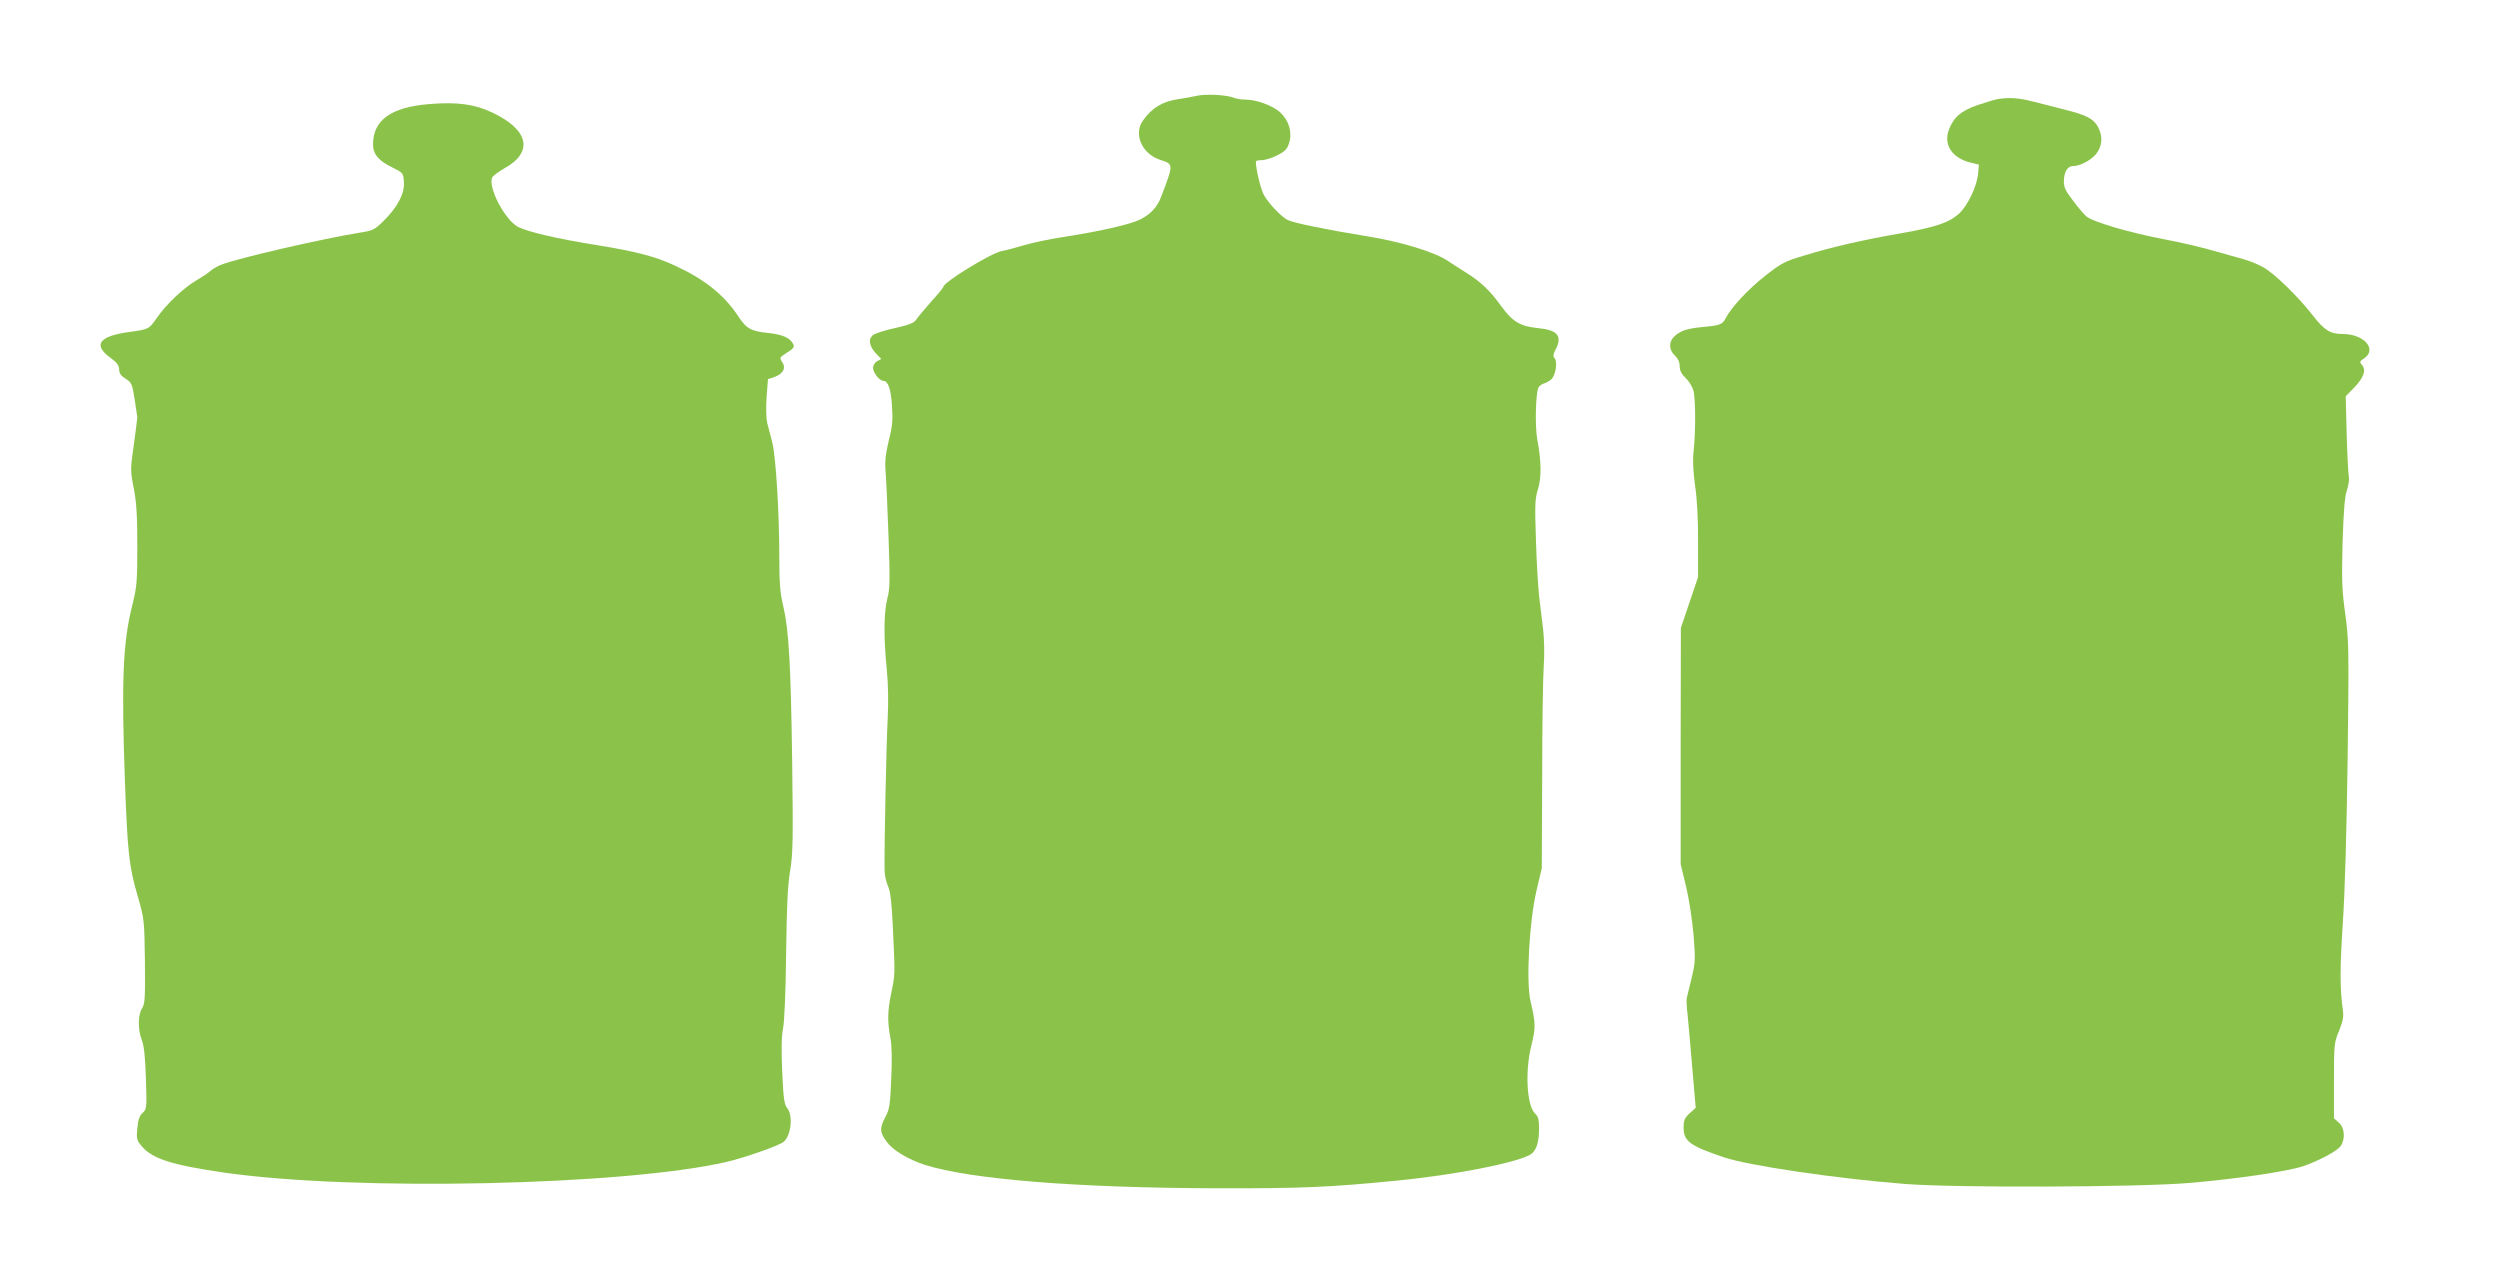
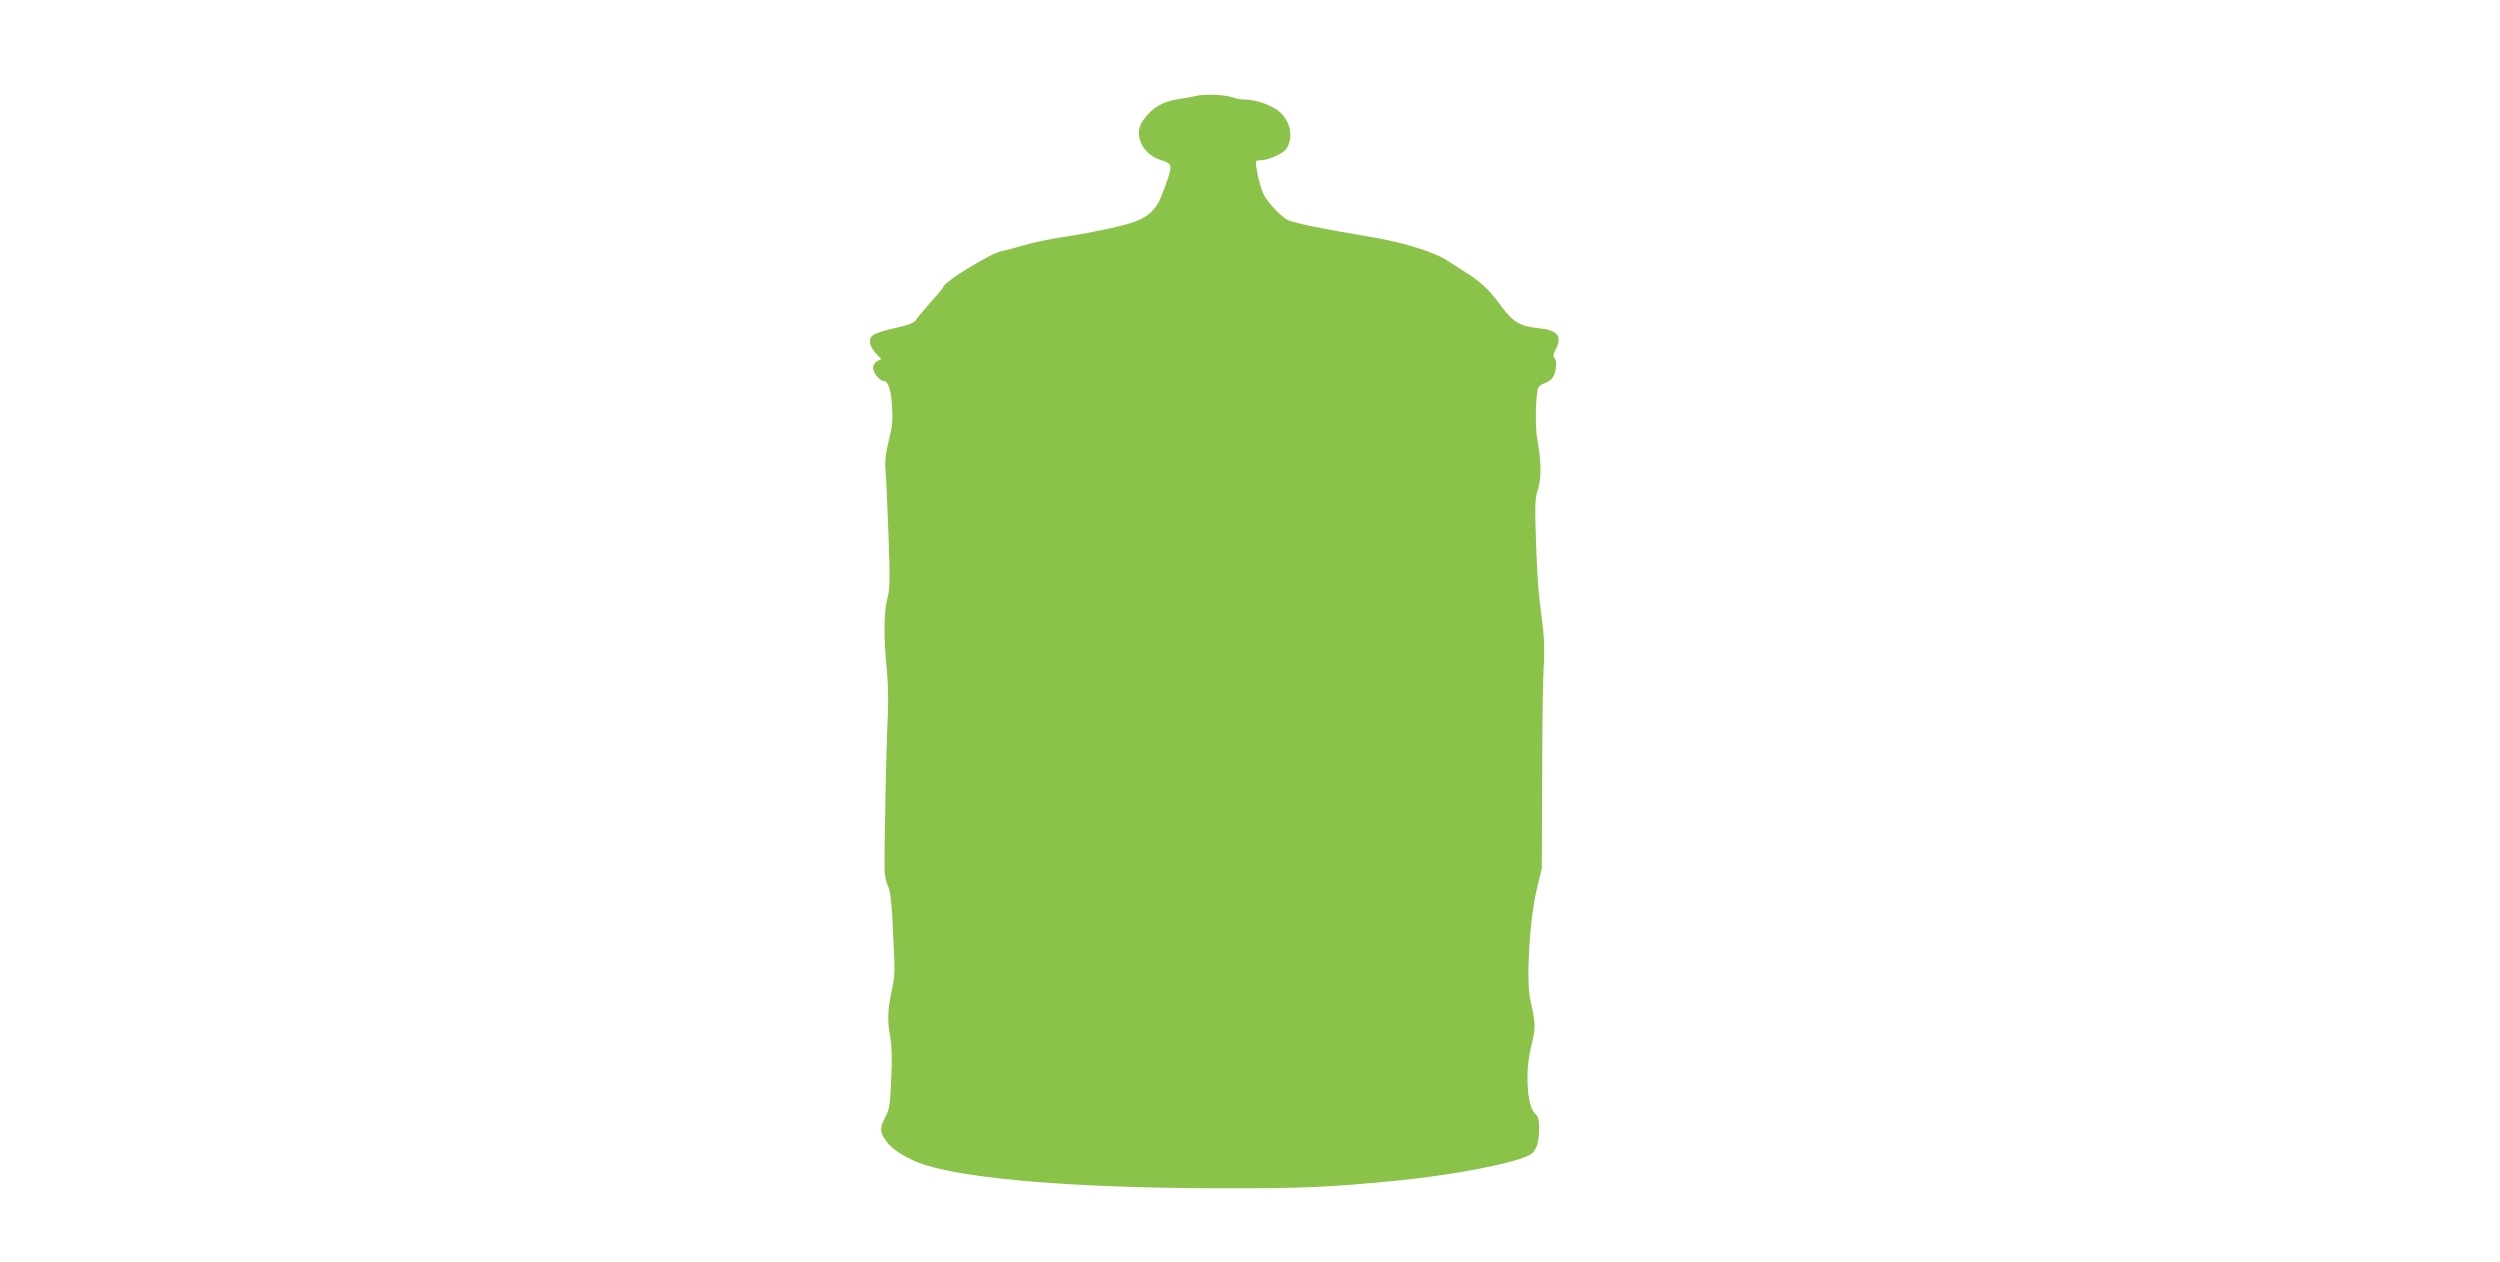
<svg xmlns="http://www.w3.org/2000/svg" version="1.0" width="1280pt" height="646pt" viewBox="0 0 1280 646" preserveAspectRatio="xMidYMid meet">
  <g transform="translate(0,646) scale(0.1,-0.1)" fill="#8bc34a" stroke="none">
    <path d="M6125 5969 c-22 -5 -65 -13 -95 -17 -79 -12 -132 -44 -178 -109 -50 -70 -5 -172 90 -202 67 -22 67 -21 4 -186 -20 -55 -56 -93 -109 -119 -53 -26 -208 -61 -402 -91 -60 -9 -146 -27 -190 -40 -44 -13 -96 -27 -115 -30 -57 -11 -300 -160 -300 -184 0 -3 -28 -38 -63 -76 -34 -39 -69 -80 -77 -93 -11 -16 -38 -26 -109 -42 -52 -11 -103 -28 -113 -37 -24 -21 -17 -57 19 -95 l25 -26 -21 -11 c-12 -7 -21 -22 -21 -34 0 -25 33 -67 53 -67 24 0 39 -43 44 -130 5 -71 2 -105 -17 -178 -16 -68 -20 -106 -16 -154 3 -35 10 -182 15 -328 8 -227 8 -274 -6 -325 -18 -72 -19 -198 -3 -360 8 -76 9 -169 5 -255 -7 -124 -18 -662 -16 -773 0 -26 8 -64 18 -85 12 -27 19 -85 25 -222 11 -234 11 -230 -9 -325 -19 -92 -20 -146 -4 -230 7 -39 9 -112 4 -210 -5 -130 -9 -156 -30 -194 -30 -57 -29 -79 7 -127 31 -43 109 -90 195 -118 233 -74 776 -118 1495 -120 439 -1 576 5 930 40 282 28 588 87 671 130 33 17 49 60 49 135 0 45 -4 62 -20 77 -43 40 -53 218 -19 351 22 87 22 113 -5 226 -23 101 -6 412 32 570 l26 110 2 470 c0 259 4 513 8 565 4 55 3 133 -3 185 -6 50 -15 128 -21 175 -5 47 -13 176 -16 287 -6 176 -5 209 10 257 19 61 18 143 -3 256 -12 62 -9 228 5 264 3 8 16 18 27 22 12 3 30 13 39 21 22 19 34 89 18 108 -9 10 -8 21 4 44 37 70 12 101 -88 111 -93 9 -131 32 -190 113 -56 78 -105 125 -181 172 -33 21 -76 48 -95 61 -68 45 -240 97 -409 124 -203 33 -381 69 -409 84 -33 18 -92 79 -120 126 -16 28 -42 131 -42 173 0 4 14 7 30 7 17 0 53 11 80 25 41 21 51 32 61 65 16 54 -2 114 -47 155 -37 34 -121 65 -177 65 -20 0 -47 4 -61 10 -39 15 -146 20 -191 9z" />
-     <path d="M10230 5953 c-14 -2 -60 -16 -102 -30 -86 -29 -126 -63 -150 -128 -28 -76 16 -143 109 -167 l45 -11 -4 -46 c-6 -65 -54 -165 -98 -205 -51 -46 -119 -69 -295 -100 -195 -34 -353 -70 -493 -113 -105 -31 -121 -40 -204 -105 -89 -70 -174 -162 -203 -218 -17 -32 -27 -36 -123 -45 -75 -7 -109 -19 -139 -47 -30 -28 -29 -69 2 -98 16 -15 25 -34 25 -55 0 -22 9 -40 30 -60 17 -16 35 -45 40 -64 12 -42 12 -216 1 -314 -5 -45 -2 -102 8 -175 10 -66 16 -176 15 -287 l0 -180 -44 -130 -44 -130 -1 -605 0 -605 28 -115 c15 -64 32 -174 38 -248 10 -124 9 -140 -10 -220 -12 -48 -23 -94 -25 -103 -2 -9 0 -49 5 -90 4 -41 15 -163 24 -272 l17 -199 -31 -28 c-26 -24 -31 -36 -31 -74 0 -69 33 -93 205 -151 126 -43 582 -110 930 -137 256 -20 1188 -17 1450 5 243 20 510 60 587 86 81 28 175 78 192 103 25 36 21 94 -9 120 l-25 22 0 193 c0 186 1 196 26 255 19 47 24 72 20 102 -16 114 -16 213 -1 446 11 157 20 483 25 850 7 560 6 603 -12 735 -17 120 -19 173 -14 365 5 163 11 237 22 269 8 24 13 56 10 70 -3 14 -8 113 -11 219 l-5 193 44 45 c49 51 62 90 39 116 -13 15 -12 18 11 33 69 46 0 125 -109 125 -64 0 -95 19 -155 97 -75 96 -196 214 -253 245 -26 15 -71 33 -100 41 -29 8 -99 28 -157 44 -58 17 -170 43 -250 58 -183 35 -368 90 -399 118 -13 12 -44 48 -68 81 -35 45 -46 66 -46 95 0 51 18 81 49 81 39 0 103 37 124 73 25 40 25 82 2 127 -23 42 -59 61 -172 89 -47 12 -119 31 -161 41 -72 19 -122 22 -179 13z" />
-     <path d="M2196 5927 c-194 -16 -286 -82 -286 -206 0 -51 28 -84 100 -119 54 -27 55 -28 58 -75 4 -59 -33 -128 -105 -199 -42 -42 -56 -49 -108 -57 -201 -32 -647 -135 -724 -167 -20 -8 -45 -23 -56 -33 -11 -10 -41 -30 -67 -45 -64 -36 -157 -124 -203 -191 -43 -61 -41 -61 -145 -75 -152 -21 -185 -65 -97 -130 36 -26 47 -41 47 -62 0 -19 9 -32 33 -47 30 -19 34 -26 46 -103 7 -46 13 -88 14 -94 0 -7 -8 -70 -18 -142 -18 -126 -18 -132 0 -223 14 -72 18 -141 18 -294 0 -183 -2 -209 -26 -305 -48 -190 -56 -388 -37 -911 13 -352 21 -428 65 -577 34 -118 34 -122 37 -334 2 -188 0 -219 -15 -241 -21 -33 -22 -108 -1 -162 11 -27 18 -89 21 -196 5 -151 5 -157 -17 -177 -16 -15 -23 -36 -27 -79 -5 -54 -3 -61 23 -92 54 -64 154 -96 424 -135 668 -96 2046 -66 2570 55 91 21 265 82 291 102 39 30 51 134 20 173 -16 20 -20 49 -26 187 -5 111 -4 181 4 219 7 33 14 190 16 384 3 246 8 354 21 429 14 88 15 156 10 551 -7 503 -17 679 -46 802 -16 66 -20 119 -20 252 0 231 -18 513 -36 585 -9 33 -20 78 -26 100 -5 22 -7 80 -3 132 l7 92 31 10 c46 16 63 46 42 77 -15 23 -14 24 25 49 34 21 39 29 31 44 -17 32 -54 48 -126 56 -91 9 -114 22 -158 90 -71 106 -171 186 -321 255 -101 47 -197 72 -400 105 -206 33 -350 67 -403 93 -69 36 -158 208 -132 255 5 8 33 29 63 46 149 83 123 197 -64 285 -90 43 -180 55 -324 43z" />
  </g>
</svg>